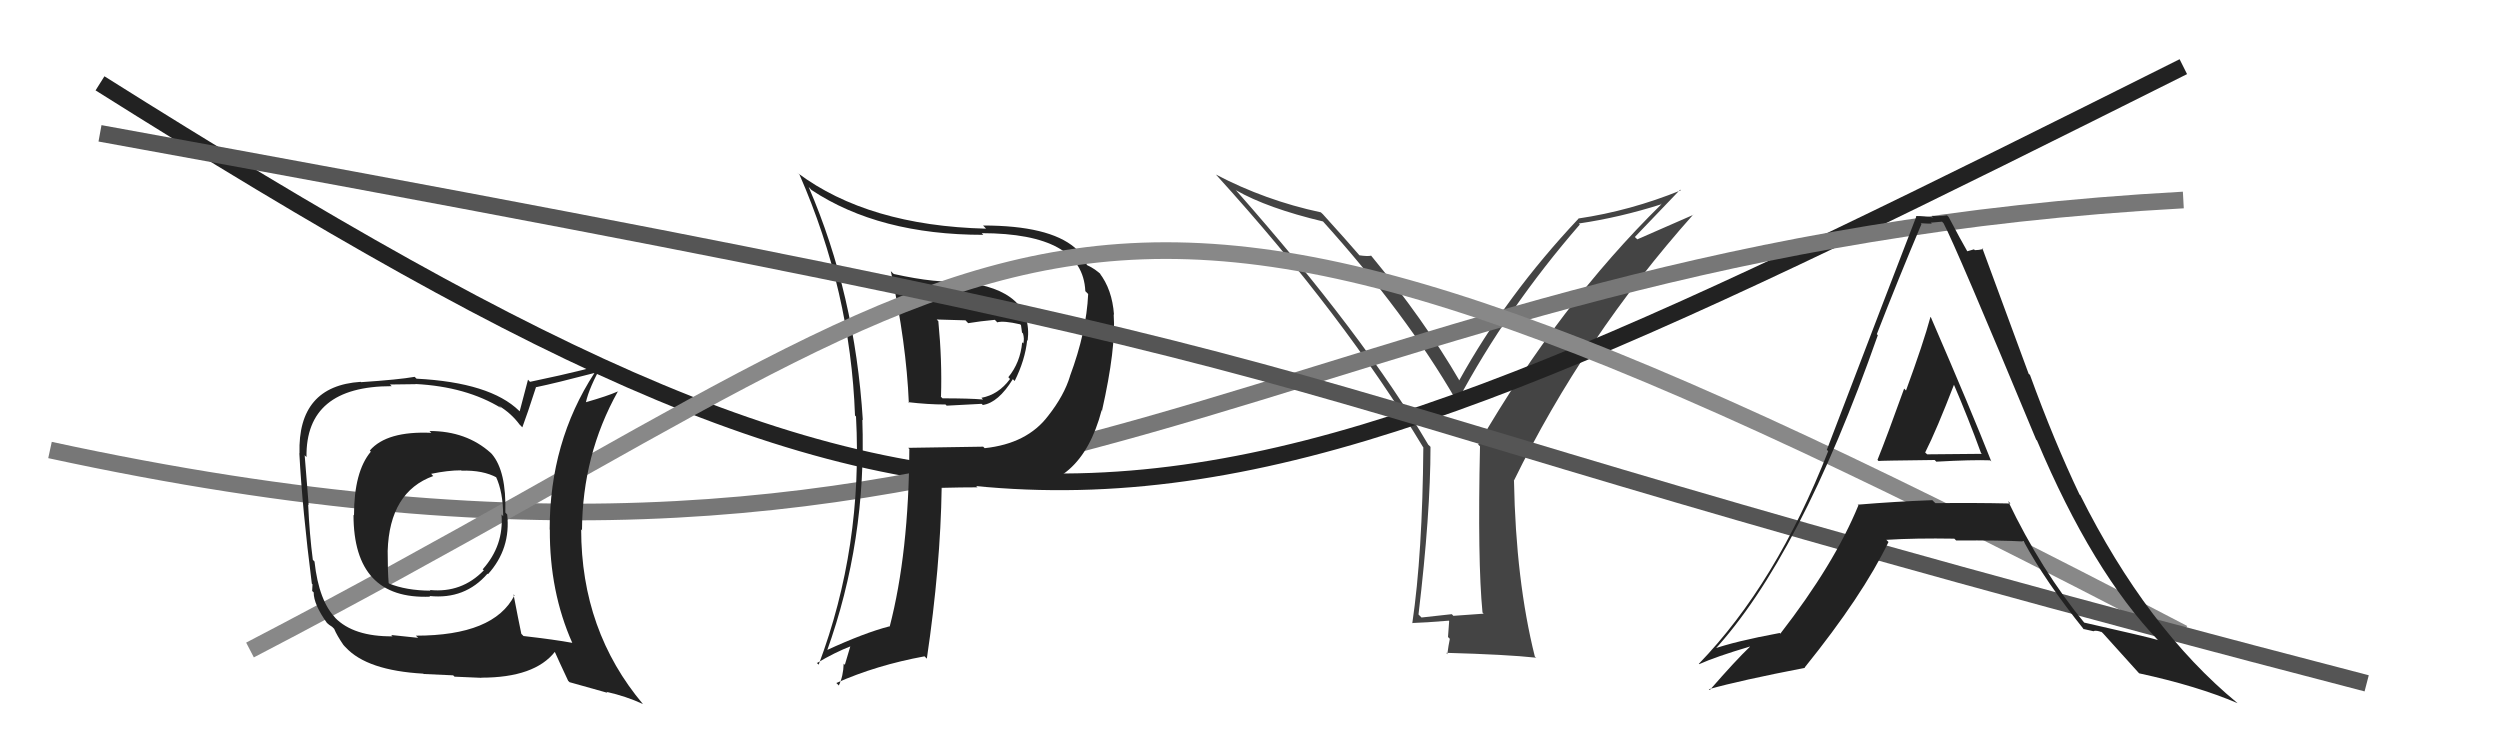
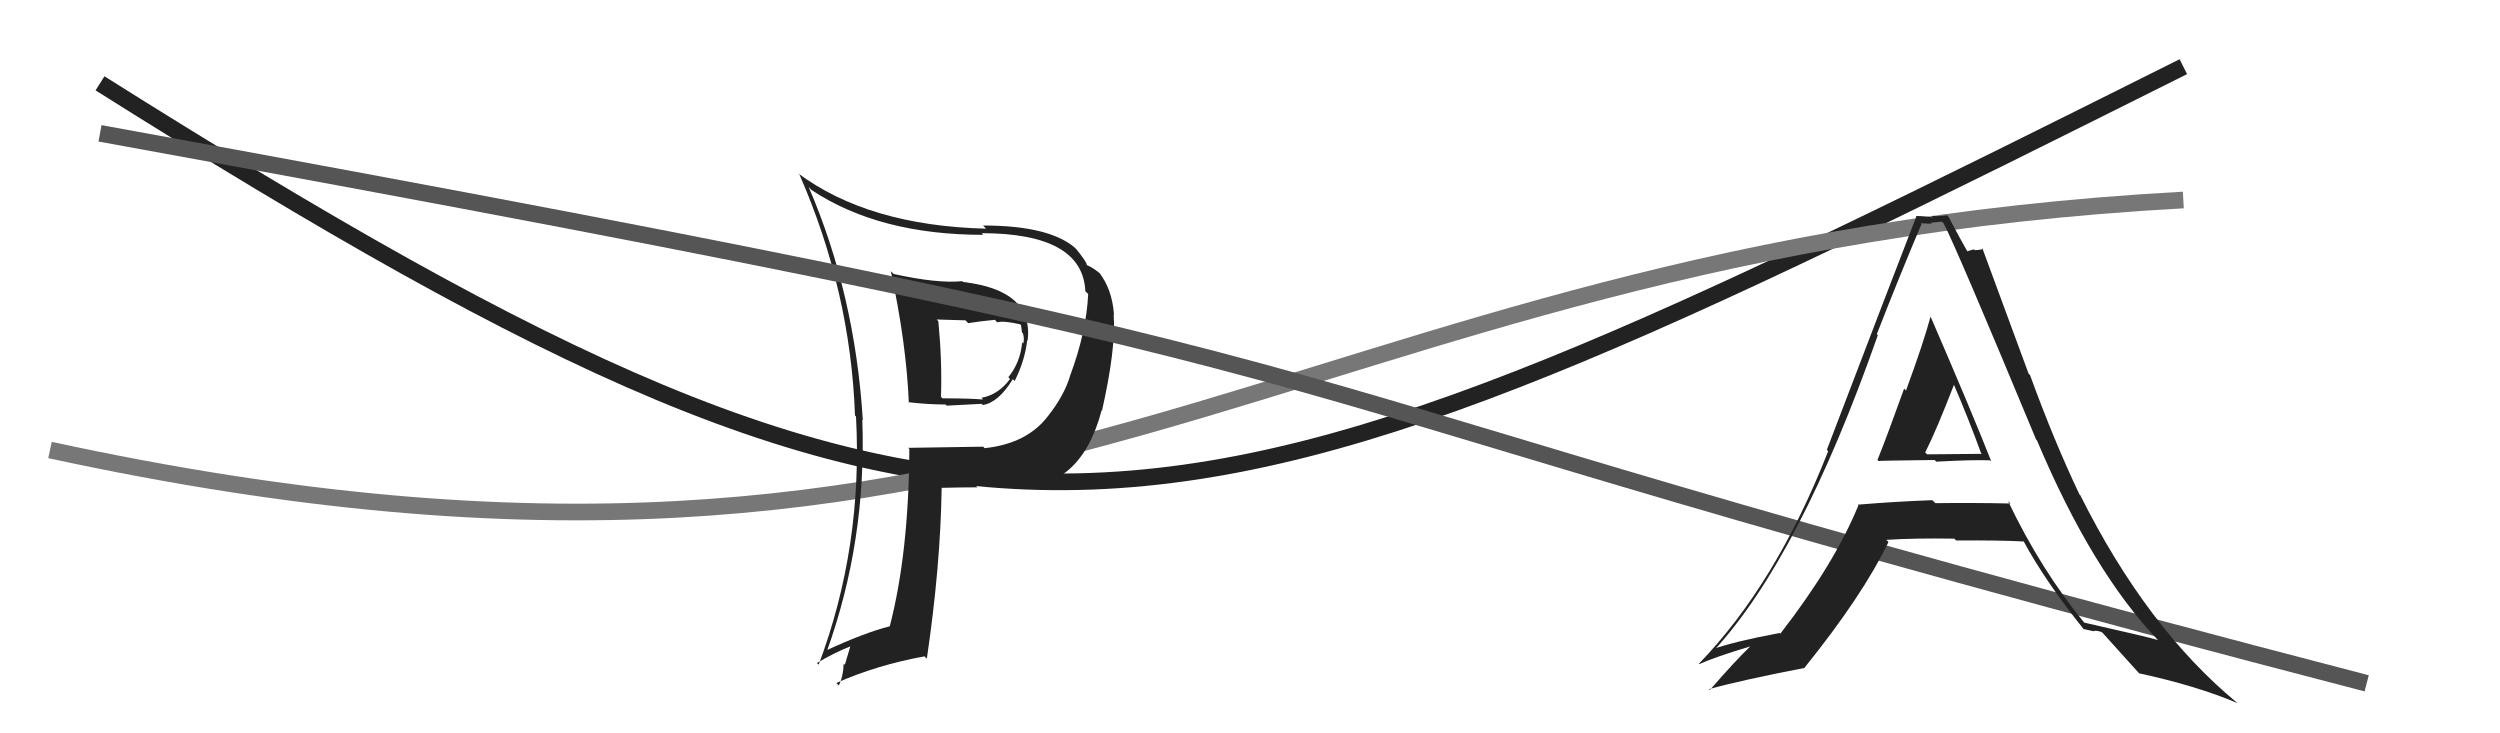
<svg xmlns="http://www.w3.org/2000/svg" width="150" height="44" viewBox="0,0,150,44">
-   <path fill="#444" d="M89.01 36.81L89.02 36.82L87.20 36.95L87.11 36.85Q86.24 36.94 85.29 37.05L85.24 37.00L85.11 36.87Q85.83 30.81 85.83 26.81L85.75 26.73L85.70 26.69Q81.84 20.12 74.18 11.44L74.13 11.39L74.17 11.42Q76.04 12.49 79.39 13.29L79.40 13.30L79.32 13.22Q84.35 18.79 87.36 24.00L87.31 23.95L87.44 24.08Q90.42 18.50 94.79 13.47L94.68 13.36L94.73 13.41Q97.19 13.05 99.70 12.25L99.60 12.15L99.70 12.24Q93.57 18.26 88.69 26.67L88.67 26.65L88.80 26.78Q88.65 33.67 88.95 36.75ZM98.09 14.22L100.81 11.38L100.85 11.42Q97.82 12.65 94.70 13.11L94.68 13.09L94.71 13.12Q90.37 17.73 87.55 22.83L87.51 22.78L87.57 22.84Q85.46 19.21 82.26 15.33L82.34 15.41L82.27 15.34Q82.06 15.39 81.57 15.32L81.51 15.26L81.54 15.29Q80.89 14.53 79.37 12.85L79.38 12.86L79.25 12.74Q75.92 12.03 72.95 10.47L72.91 10.43L72.98 10.50Q80.62 18.91 85.38 26.82L85.45 26.89L85.40 26.84Q85.35 33.23 84.74 37.38L84.79 37.43L84.75 37.38Q85.49 37.36 86.93 37.24L86.95 37.26L86.88 38.22L86.99 38.33Q86.91 38.71 86.84 39.24L86.90 39.31L86.77 39.17Q90.40 39.27 92.15 39.46L92.19 39.49L92.09 39.39Q90.95 34.83 90.84 28.86L90.67 28.69L90.83 28.85Q95.04 20.23 101.59 12.88L101.60 12.89L98.24 14.36Z" />
  <path d="M6 5 C60 39,69 35,131 4" stroke="#222" fill="none" />
  <path d="M3 27 C63 40,76 15,131 12" stroke="#777" fill="none" />
  <path fill="#222" d="M53.57 16.39L53.57 16.39L53.45 16.27Q54.38 20.59 54.53 24.17L54.62 24.25L54.49 24.13Q55.67 24.27 56.73 24.27L56.80 24.34L58.90 24.23L58.97 24.30Q59.90 24.16 60.77 22.75L60.88 22.86L60.88 22.86Q61.51 21.59 61.63 20.41L61.75 20.53L61.66 20.44Q62.02 17.41 57.79 16.92L57.75 16.88L57.74 16.87Q56.25 17.02 53.63 16.44ZM54.51 26.89L54.59 26.96L54.56 26.94Q54.53 33.18 53.38 37.60L53.37 37.59L53.37 37.58Q51.88 37.96 49.56 39.03L49.63 39.10L49.61 39.08Q52.00 32.45 51.74 25.18L51.62 25.06L51.77 25.21Q51.30 17.66 48.52 11.22L48.57 11.27L48.69 11.40Q52.75 14.09 59.00 14.09L58.92 14.01L58.90 13.99Q64.96 14.00 65.12 17.47L65.12 17.47L65.29 17.64Q65.19 19.90 64.20 22.56L64.19 22.55L64.20 22.57Q63.85 23.73 62.89 24.95L62.97 25.02L62.89 24.95Q61.63 26.62 59.08 26.89L59.00 26.81L58.99 26.80Q56.74 26.83 54.50 26.87ZM60.79 29.28L60.70 29.19L60.77 29.26Q64.84 29.41 66.10 24.61L66.21 24.72L66.12 24.64Q66.97 20.88 66.82 18.86L66.95 18.99L66.84 18.88Q66.73 17.36 65.96 16.37L66.06 16.47L66.10 16.51Q65.73 16.14 65.23 15.91L65.13 15.81L65.21 15.88Q65.19 15.71 64.58 14.95L64.63 15.00L64.49 14.86Q62.93 13.53 58.98 13.53L59.08 13.63L59.16 13.72Q52.09 13.54 47.86 10.38L47.86 10.37L47.97 10.48Q51.03 17.47 51.30 24.93L51.33 24.96L51.36 24.99Q51.78 32.80 49.12 39.88L48.98 39.75L49.02 39.78Q50.09 39.14 51.08 38.76L51.04 38.71L50.69 39.89L50.62 39.82Q50.60 40.56 50.33 41.13L50.22 41.02L50.18 40.98Q52.58 39.91 55.47 39.38L55.57 39.48L55.61 39.52Q56.43 33.98 56.50 29.26L56.58 29.33L56.52 29.27Q57.66 29.24 58.65 29.24L58.57 29.16L58.49 29.08Q59.81 29.07 60.61 29.11ZM59.82 19.32L59.80 19.31L59.83 19.34Q60.22 19.23 61.21 19.46L61.25 19.50L61.26 19.51Q61.28 19.64 61.32 19.95L61.42 20.05L61.38 20.01Q61.47 20.33 61.40 20.60L61.44 20.64L61.33 20.54Q61.22 21.75 60.50 22.63L60.49 22.62L60.60 22.74Q59.91 23.68 58.88 23.87L58.87 23.85L58.98 23.97Q58.18 23.90 56.55 23.90L56.42 23.77L56.46 23.80Q56.53 21.63 56.30 19.27L56.20 19.17L57.93 19.22L58.09 19.39Q58.81 19.27 59.69 19.19Z" />
-   <path d="M15 39 C65 13,62 2,131 38" stroke="#888" fill="none" />
  <path d="M6 8 C94 24,65 21,142 41" stroke="#555" fill="none" />
  <path fill="#222" d="M112.64 27.58L112.71 27.66L112.71 27.66Q112.69 27.64 116.08 27.60L116.15 27.67L116.18 27.70Q118.34 27.58 119.41 27.62L119.33 27.54L119.48 27.69Q118.29 24.67 115.85 19.03L116.00 19.18L115.83 19.01Q115.41 20.57 114.36 23.43L114.24 23.31L114.25 23.31Q113.22 26.18 112.65 27.59ZM120.49 30.07L120.58 30.16L120.63 30.21Q118.33 30.16 116.13 30.19L116.05 30.12L115.94 30.01Q113.74 30.09 111.46 30.28L111.57 30.40L111.50 30.33Q110.06 33.84 106.82 38.02L106.69 37.89L106.78 37.98Q104.08 38.48 102.71 38.97L102.73 39.00L102.80 39.07Q107.98 33.47 112.67 20.11L112.66 20.10L112.61 20.05Q113.92 16.68 115.29 13.44L115.14 13.29L115.24 13.39Q115.57 13.42 115.91 13.42L115.85 13.36L116.52 13.30L116.61 13.39Q117.33 14.73 122.17 26.38L122.17 26.38L122.22 26.43Q125.54 34.31 129.53 38.46L129.41 38.34L129.47 38.40Q128.92 38.23 125.03 37.35L125.03 37.35L125.11 37.43Q122.46 34.21 120.48 30.06ZM124.97 37.70L125.01 37.74L125.64 37.88L125.62 37.86Q125.80 37.81 126.10 37.93L126.04 37.86L126.20 38.02Q126.49 38.35 128.32 40.37L128.23 40.28L128.35 40.40Q131.85 41.16 134.25 42.19L134.41 42.35L134.23 42.17Q128.81 37.70 124.81 29.70L124.85 29.75L124.77 29.67Q123.24 26.46 121.80 22.50L121.72 22.43L118.94 14.89L119.00 14.94Q118.72 15.01 118.49 15.01L118.44 14.96L118.02 15.08L118.05 15.10Q117.64 14.39 116.92 13.02L116.86 12.96L116.82 12.92Q116.35 12.99 115.90 12.95L115.92 12.98L116.00 13.05Q115.48 12.96 114.95 12.96L114.99 13.00L114.98 12.99Q113.49 16.83 109.61 26.99L109.71 27.09L109.69 27.07Q106.57 35.03 101.93 39.83L101.83 39.73L101.95 39.85Q102.95 39.40 104.97 38.80L104.86 38.69L104.99 38.81Q104.15 39.61 102.59 41.40L102.50 41.32L102.54 41.35Q104.38 40.83 108.30 40.07L108.22 39.99L108.28 40.05Q111.75 35.75 113.31 32.52L113.22 32.43L113.18 32.39Q114.94 32.28 117.26 32.32L117.34 32.40L117.37 32.43Q120.06 32.41 121.43 32.49L121.46 32.52L121.42 32.48Q122.70 34.86 125.06 37.80ZM117.21 22.98L117.21 22.98L117.18 22.95Q118.10 25.09 118.86 27.18L118.91 27.23L115.63 27.26L115.51 27.15Q116.19 25.81 117.26 23.03Z" />
-   <path fill="#222" d="M25.86 25.95L25.92 26.01L25.88 25.97Q23.21 25.85 22.19 27.03L22.22 27.07L22.25 27.10Q21.24 28.30 21.24 30.92L21.24 30.92L21.21 30.89Q21.21 35.99 25.81 35.80L25.76 35.75L25.77 35.76Q27.90 35.98 29.25 34.42L29.18 34.35L29.28 34.45Q30.66 32.92 30.43 30.86L30.42 30.86L30.32 30.75Q30.39 28.27 29.51 27.24L29.62 27.35L29.44 27.17Q27.98 25.86 25.77 25.86ZM30.84 35.69L30.76 35.61L30.87 35.72Q29.64 38.14 24.95 38.14L25.09 38.27L23.47 38.10L23.55 38.18Q21.21 38.20 20.10 37.06L20.08 37.03L20.17 37.12Q19.13 36.09 18.87 33.69L18.73 33.55L18.77 33.59Q18.57 32.06 18.49 30.27L18.50 30.28L18.52 30.30Q18.43 29.25 18.28 27.31L18.31 27.35L18.39 27.42Q18.33 23.17 23.50 23.17L23.40 23.07L24.94 23.05L24.93 23.04Q27.98 23.20 30.08 24.49L29.93 24.35L29.92 24.34Q30.68 24.80 31.18 25.48L31.20 25.50L31.34 25.64Q31.63 24.87 32.16 23.23L32.13 23.19L32.17 23.23Q33.33 22.99 35.66 22.38L35.60 22.32L35.66 22.39Q32.98 26.52 32.98 31.77L33.06 31.86L32.99 31.78Q32.97 35.50 34.34 38.58L34.30 38.54L34.33 38.57Q33.31 38.38 31.40 38.16L31.40 38.15L31.28 38.03Q31.11 37.22 30.81 35.66ZM34.23 40.99L34.17 40.93L36.45 41.57L36.39 41.51Q37.58 41.78 38.57 42.24L38.51 42.18L38.59 42.26Q34.87 37.85 34.87 31.76L34.97 31.86L34.92 31.82Q34.94 27.30 37.07 23.49L37.12 23.54L37.06 23.49Q36.46 23.76 35.13 24.14L35.02 24.03L35.15 24.16Q35.34 23.25 36.21 21.72L36.35 21.86L36.27 21.78Q35.80 22.07 31.80 22.91L31.68 22.78L31.18 24.68L31.15 24.65Q29.41 22.95 24.99 22.72L24.91 22.64L24.88 22.61Q23.91 22.78 21.66 22.93L21.60 22.87L21.64 22.91Q17.86 23.16 17.97 27.20L17.96 27.19L17.96 27.19Q18.14 30.56 18.71 35.02L18.75 35.06L18.73 35.46L18.82 35.54Q18.82 36.27 19.62 37.38L19.75 37.50L19.59 37.35Q19.74 37.50 19.93 37.61L19.96 37.64L20.05 37.73Q20.21 38.12 20.60 38.69L20.68 38.78L20.74 38.84Q22.02 40.23 25.40 40.42L25.49 40.50L25.42 40.44Q27.03 40.52 27.19 40.52L27.27 40.60L28.89 40.67L28.88 40.66Q32.08 40.66 33.30 39.10L33.19 38.99L33.27 39.07Q33.48 39.55 34.09 40.85ZM27.67 28.22L27.66 28.21L27.69 28.24Q28.98 28.20 29.82 28.66L29.69 28.53L29.75 28.59Q30.19 29.52 30.19 30.97L30.18 30.96L30.09 30.87Q30.24 32.73 28.96 34.16L29.03 34.22L29.03 34.22Q27.70 35.59 25.80 35.40L25.77 35.38L25.83 35.44Q24.37 35.43 23.34 35.01L23.35 35.02L23.32 34.98Q23.26 34.27 23.26 33.06L23.07 32.87L23.26 33.06Q23.37 29.51 26.00 28.56L25.97 28.54L25.87 28.43Q26.87 28.22 27.67 28.22Z" />
</svg>